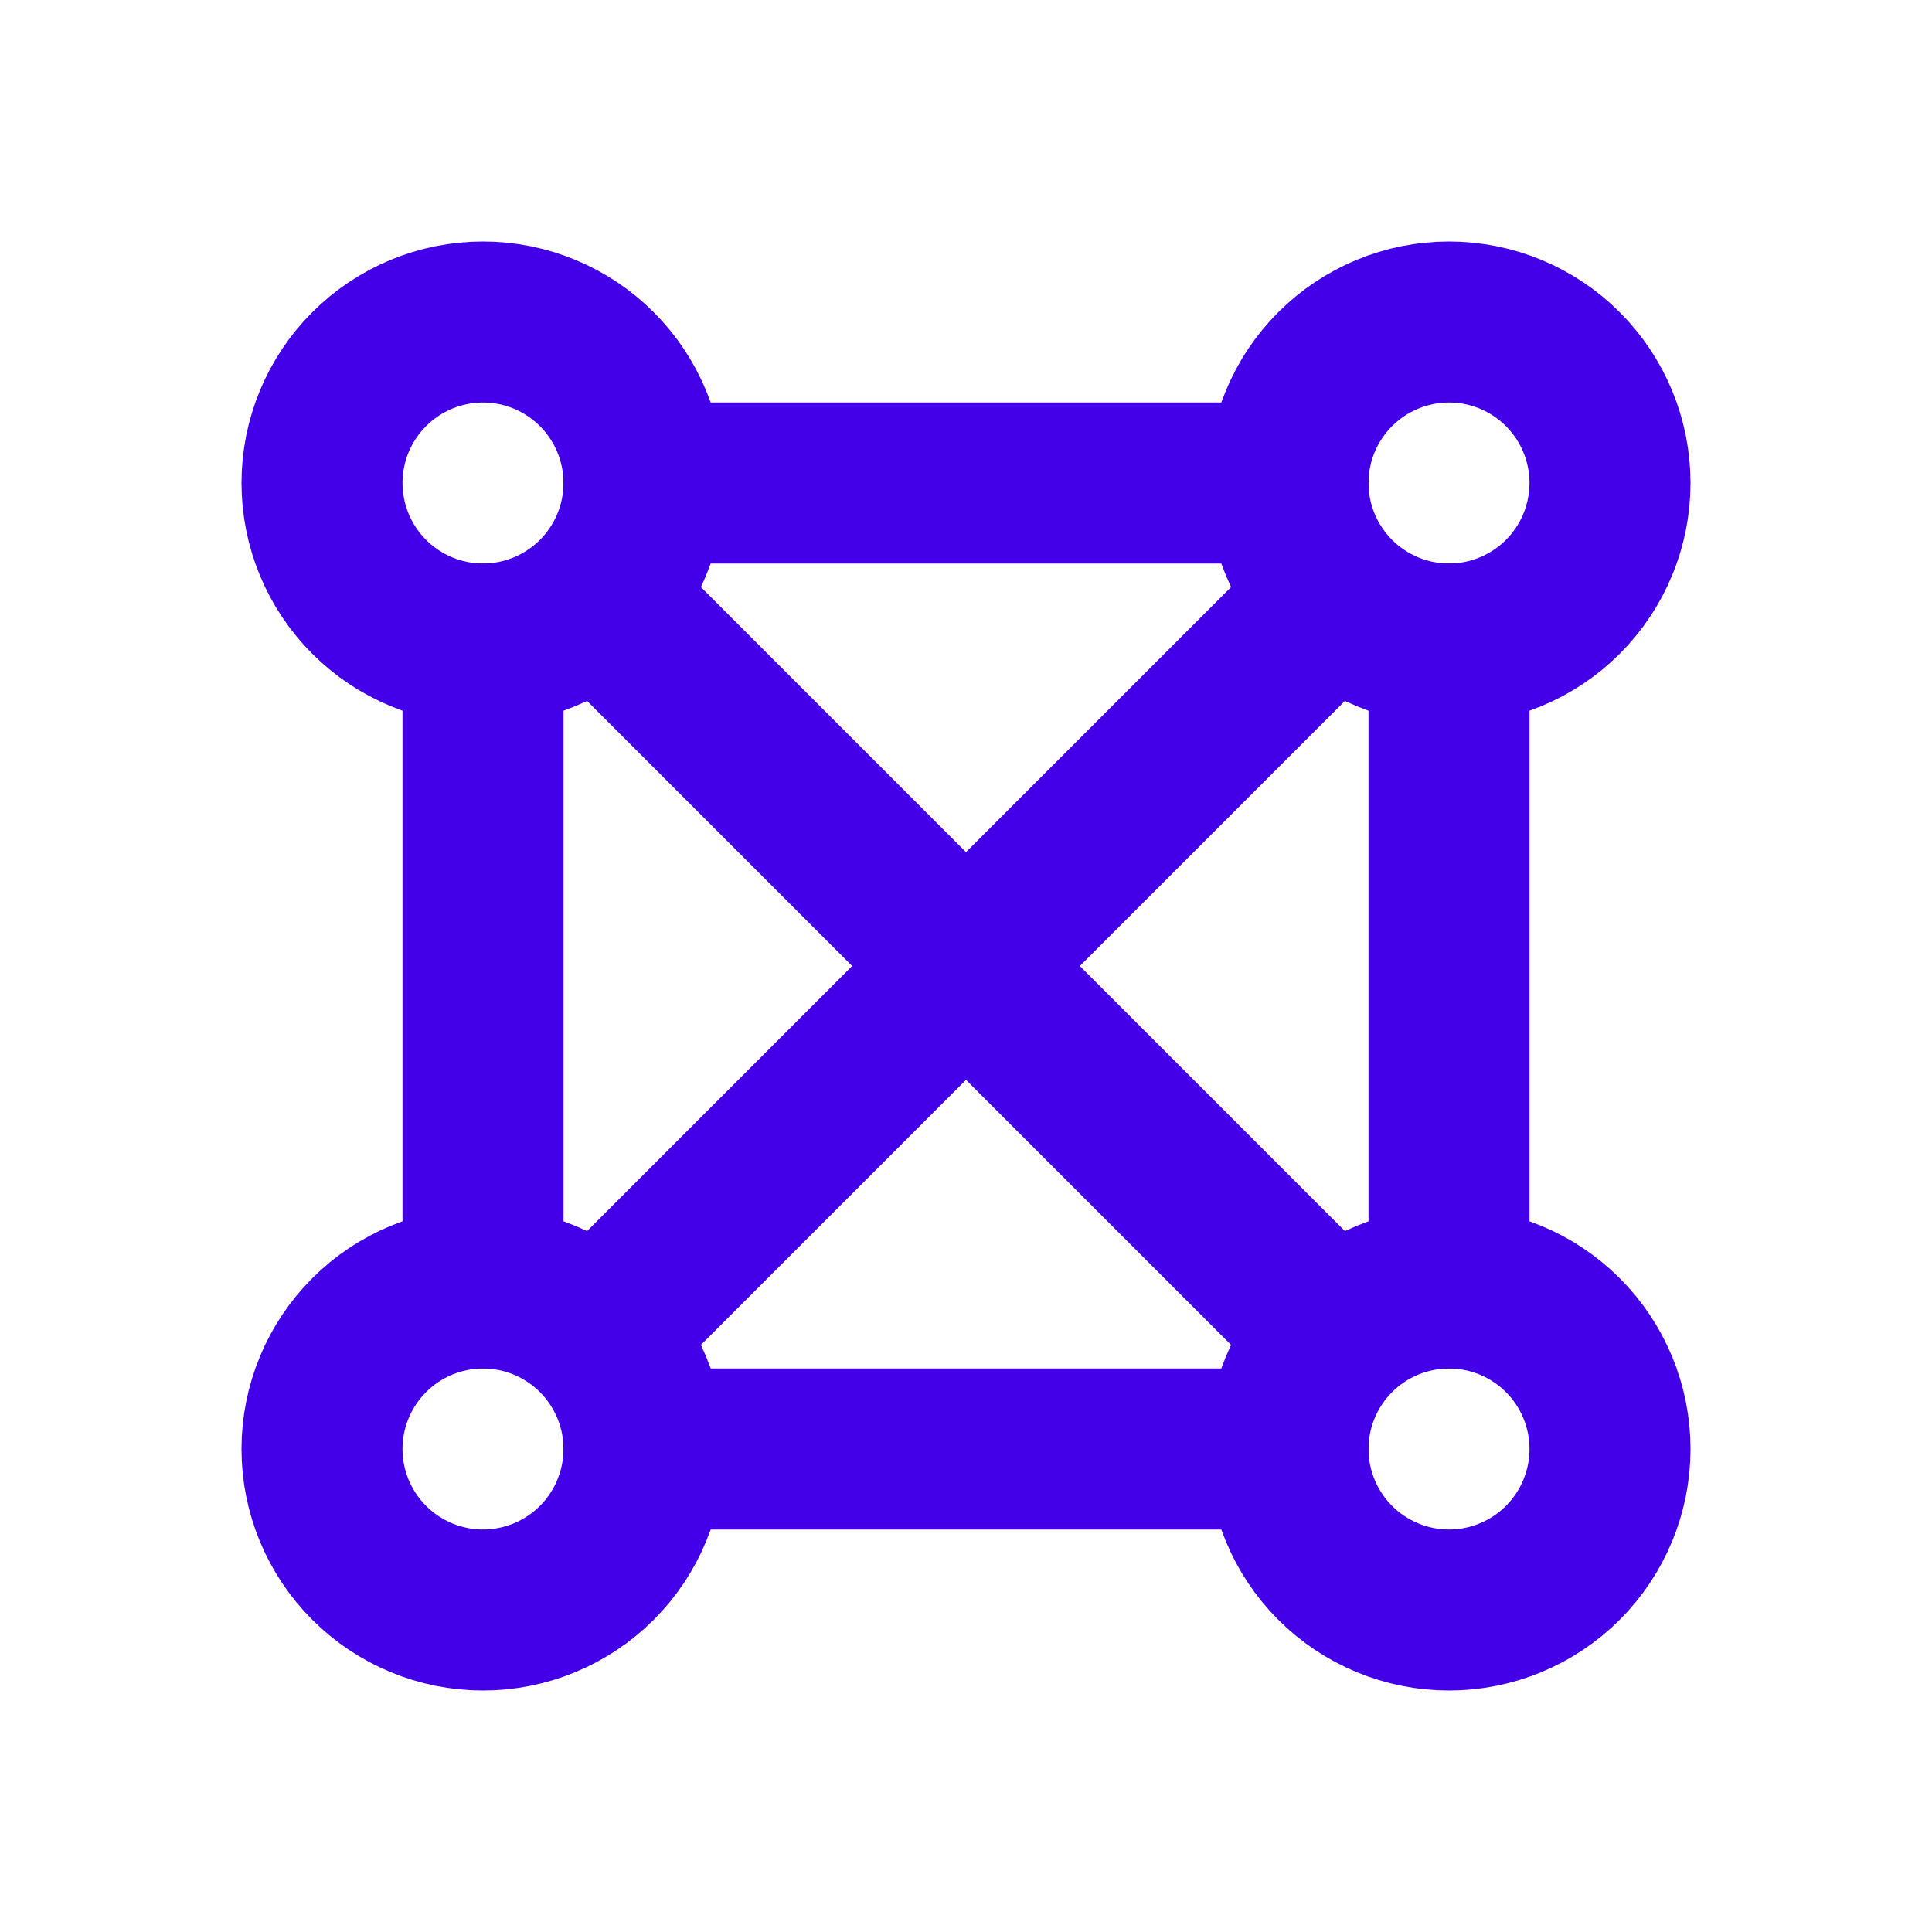
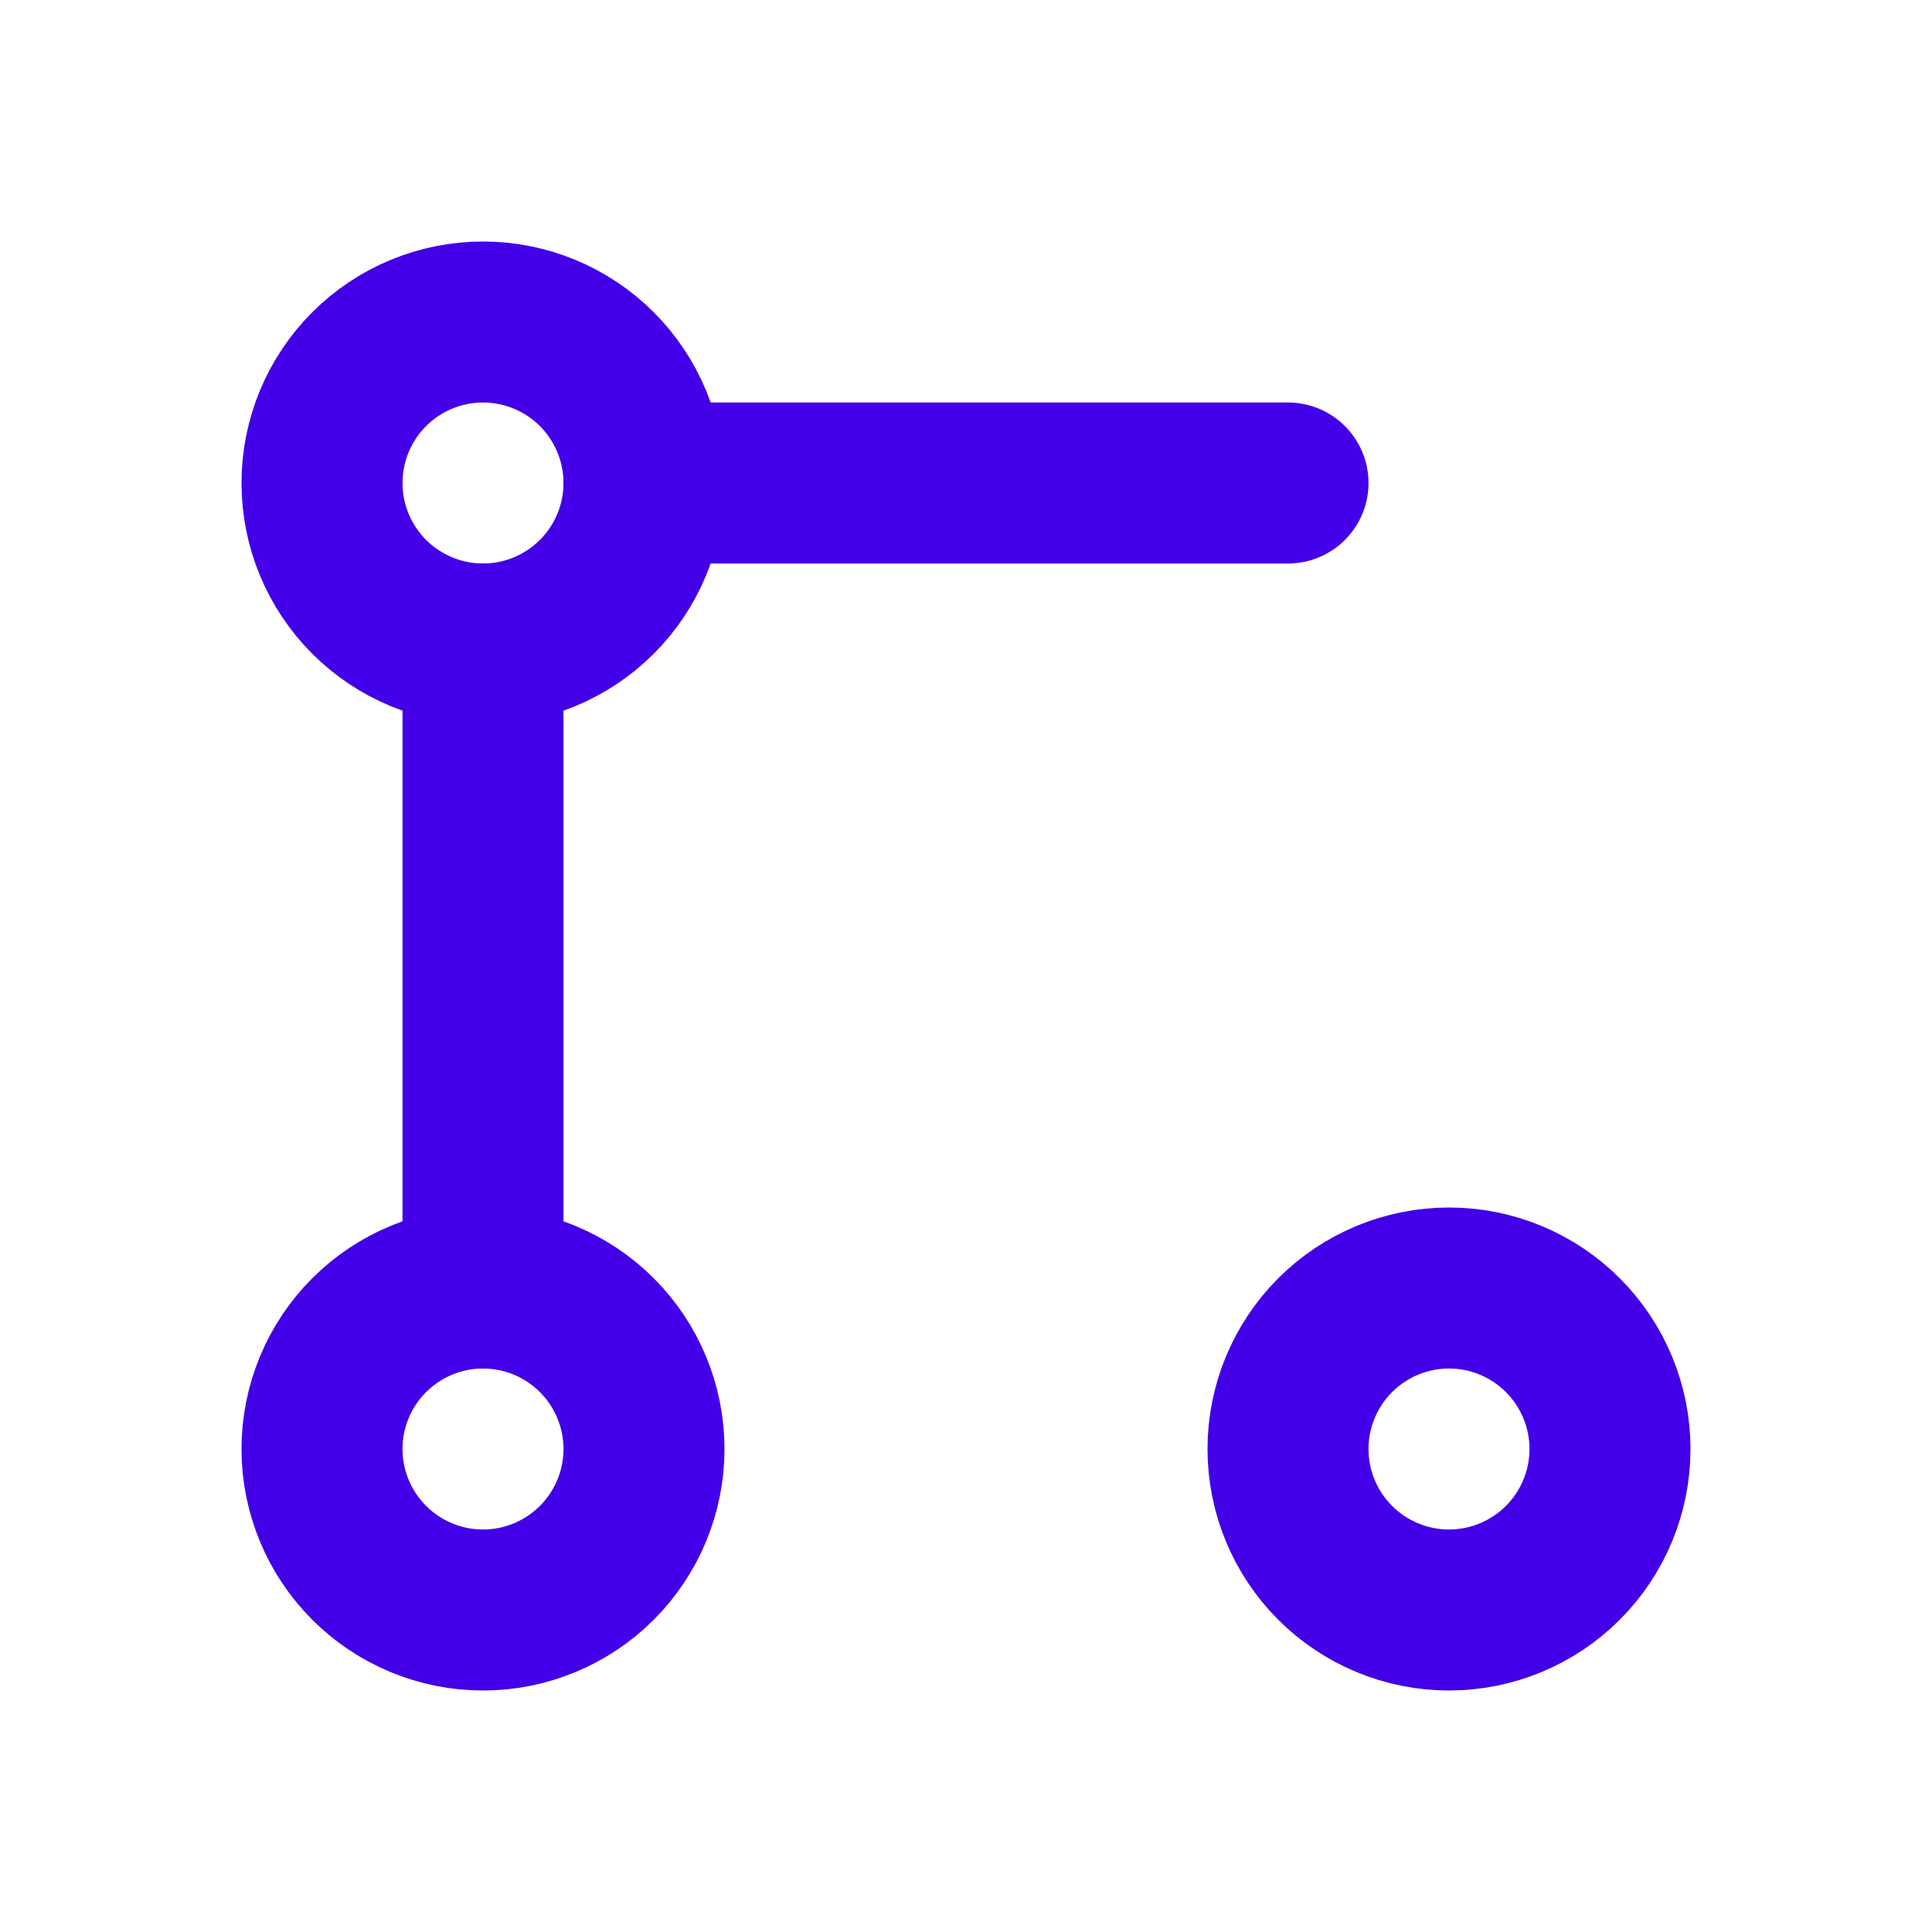
<svg xmlns="http://www.w3.org/2000/svg" width="24" height="24" viewBox="0 0 24 24" fill="none">
  <path d="M20 18C20 17.47 19.789 16.961 19.414 16.586C19.039 16.211 18.53 16 18 16C17.47 16 16.961 16.211 16.586 16.586C16.211 16.961 16 17.47 16 18C16 18.53 16.211 19.039 16.586 19.414C16.961 19.789 17.47 20 18 20C18.53 20 19.039 19.789 19.414 19.414C19.789 19.039 20 18.53 20 18Z" stroke="#4300E8" stroke-width="2" stroke-linecap="round" stroke-linejoin="round" />
  <path d="M8 18C8 17.47 7.789 16.961 7.414 16.586C7.039 16.211 6.53 16 6 16C5.47 16 4.961 16.211 4.586 16.586C4.211 16.961 4 17.47 4 18C4 18.53 4.211 19.039 4.586 19.414C4.961 19.789 5.47 20 6 20C6.53 20 7.039 19.789 7.414 19.414C7.789 19.039 8 18.53 8 18Z" stroke="#4300E8" stroke-width="2" stroke-linecap="round" stroke-linejoin="round" />
  <path d="M8 6C8 5.47 7.789 4.961 7.414 4.586C7.039 4.211 6.53 4 6 4C5.47 4 4.961 4.211 4.586 4.586C4.211 4.961 4 5.47 4 6C4 6.53 4.211 7.039 4.586 7.414C4.961 7.789 5.47 8 6 8C6.53 8 7.039 7.789 7.414 7.414C7.789 7.039 8 6.53 8 6Z" stroke="#4300E8" stroke-width="2" stroke-linecap="round" stroke-linejoin="round" />
-   <path d="M20 6C20 5.47 19.789 4.961 19.414 4.586C19.039 4.211 18.53 4 18 4C17.47 4 16.961 4.211 16.586 4.586C16.211 4.961 16 5.47 16 6C16 6.53 16.211 7.039 16.586 7.414C16.961 7.789 17.47 8 18 8C18.53 8 19.039 7.789 19.414 7.414C19.789 7.039 20 6.53 20 6Z" stroke="#4300E8" stroke-width="2" stroke-linecap="round" stroke-linejoin="round" />
  <path d="M6 8V16" stroke="#4300E8" stroke-width="2" stroke-linecap="round" stroke-linejoin="round" />
-   <path d="M18 16V8" stroke="#4300E8" stroke-width="2" stroke-linecap="round" stroke-linejoin="round" />
  <path d="M8 6H16" stroke="#4300E8" stroke-width="2" stroke-linecap="round" stroke-linejoin="round" />
-   <path d="M16 18H8" stroke="#4300E8" stroke-width="2" stroke-linecap="round" stroke-linejoin="round" />
-   <path d="M7.5 7.5L16.5 16.5" stroke="#4300E8" stroke-width="2" stroke-linecap="round" stroke-linejoin="round" />
-   <path d="M7.5 16.5L16.5 7.5" stroke="#4300E8" stroke-width="2" stroke-linecap="round" stroke-linejoin="round" />
</svg>